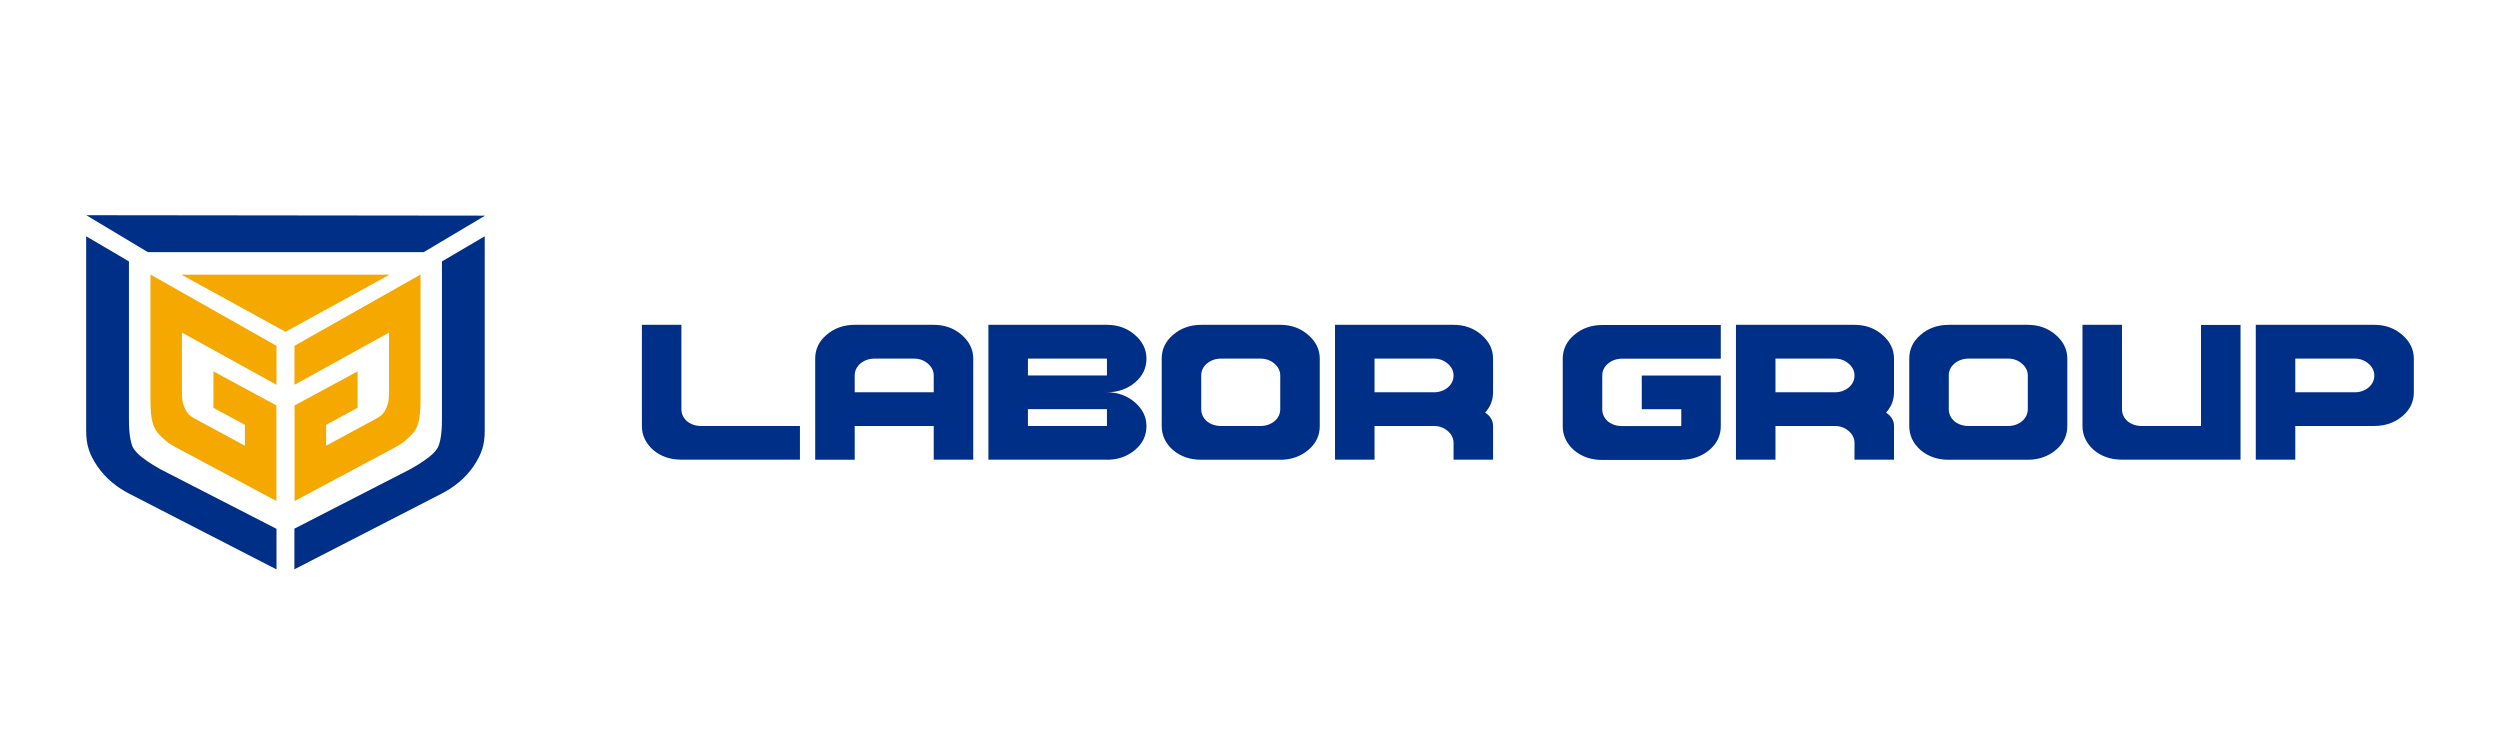
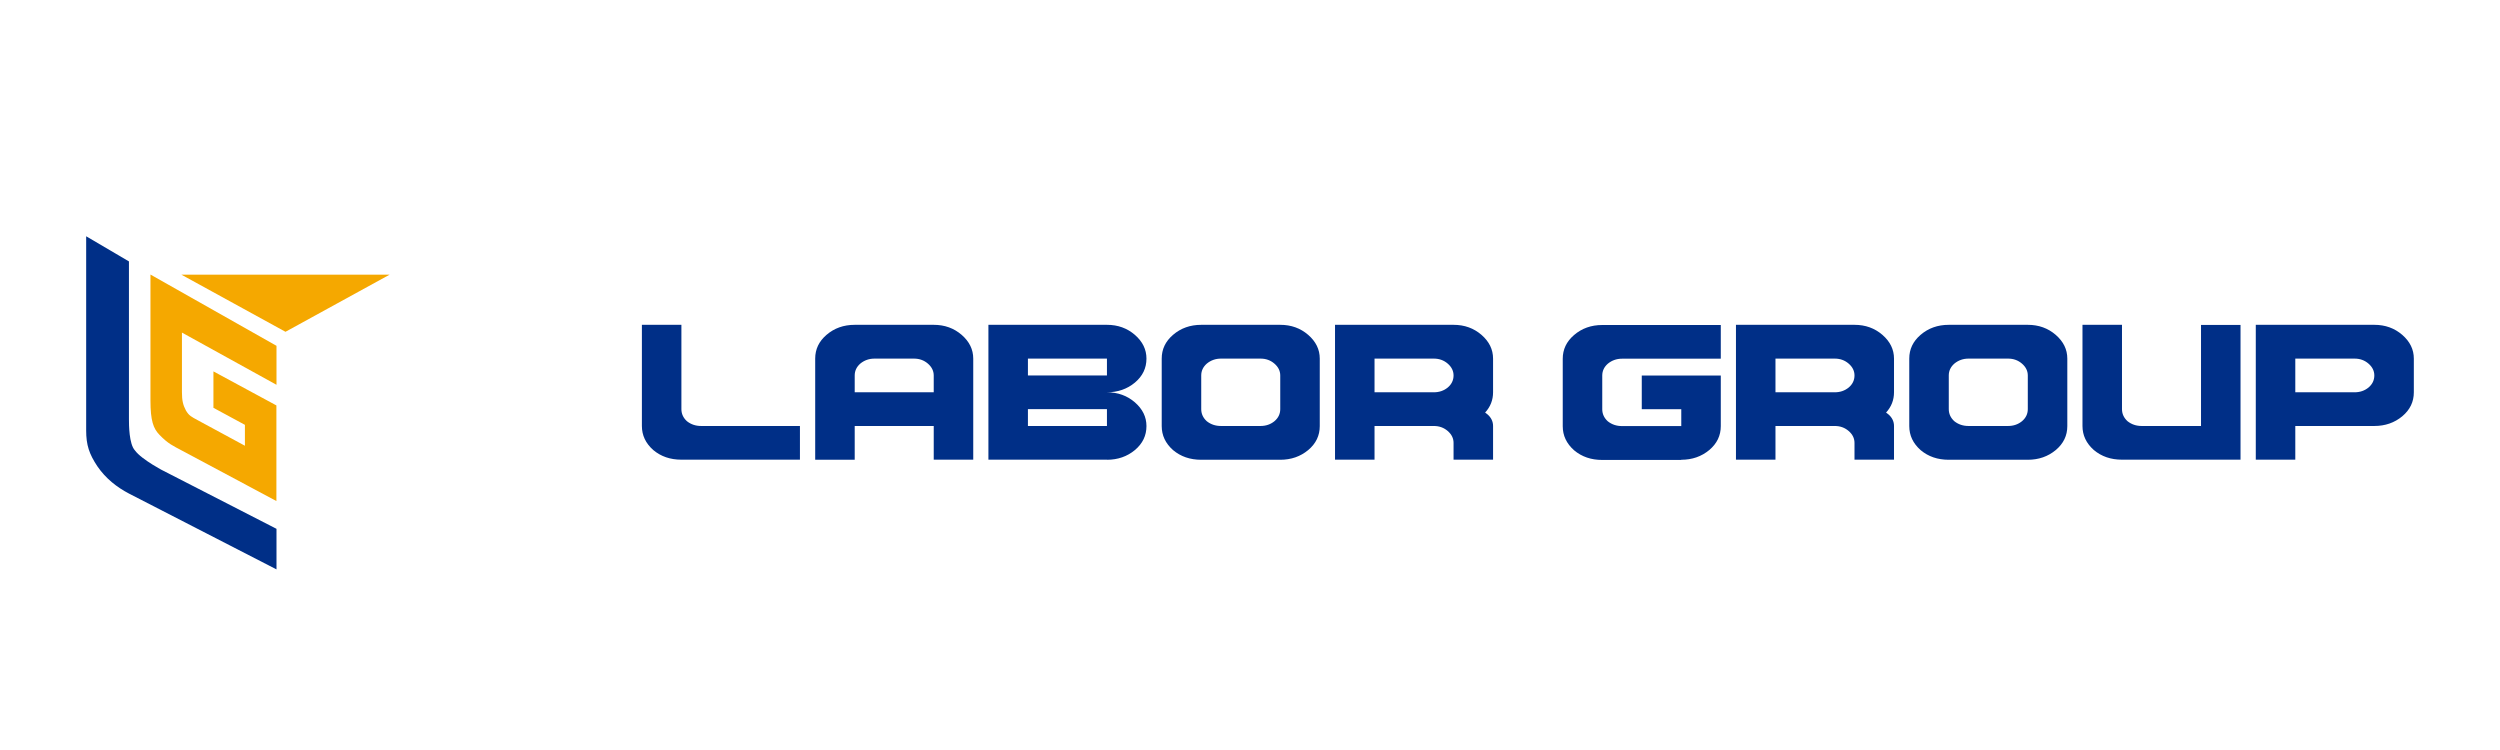
<svg xmlns="http://www.w3.org/2000/svg" version="1.1" id="Livello_1" x="0px" y="0px" viewBox="0 0 283.46 85.04" style="enable-background:new 0 0 283.46 85.04;" xml:space="preserve">
  <style type="text/css">
	.st0{fill:#002F87;}
	.st1{fill:#F5A800;}
</style>
  <path class="st0" d="M260.25,52.13V48.3h8.96c1.23,0,2.29-0.37,3.17-1.1c0.88-0.74,1.31-1.64,1.31-2.72v-3.82  c0-1.04-0.44-1.93-1.31-2.69c-0.88-0.76-1.93-1.14-3.17-1.14h-13.44v15.29H260.25z M260.25,44.48v-3.82h6.72  c0.62,0,1.14,0.19,1.58,0.57c0.44,0.38,0.66,0.83,0.66,1.34c0,0.54-0.22,1-0.66,1.37c-0.44,0.36-0.97,0.54-1.58,0.54H260.25z   M254.04,52.13V36.84h-4.48V48.3h-6.72c-0.62,0-1.16-0.18-1.61-0.54c-0.42-0.38-0.63-0.84-0.63-1.37v-9.56h-4.48V48.3  c0,1.06,0.43,1.96,1.28,2.72c0.88,0.74,1.94,1.1,3.2,1.1H254.04z M229.92,52.13c1.23,0,2.29-0.37,3.17-1.1  c0.88-0.74,1.31-1.64,1.31-2.72v-7.65c0-1.04-0.44-1.93-1.31-2.69c-0.88-0.76-1.93-1.14-3.17-1.14h-8.96c-1.25,0-2.32,0.38-3.2,1.14  c-0.86,0.74-1.28,1.63-1.28,2.69v7.65c0,1.06,0.43,1.96,1.28,2.72c0.88,0.74,1.94,1.1,3.2,1.1H229.92z M223.2,48.3  c-0.62,0-1.16-0.18-1.61-0.54c-0.42-0.38-0.63-0.84-0.63-1.37v-3.82c0-0.52,0.21-0.97,0.63-1.34c0.46-0.38,1-0.57,1.61-0.57h4.48  c0.62,0,1.14,0.19,1.58,0.57c0.44,0.38,0.66,0.83,0.66,1.34v3.82c0,0.54-0.22,1-0.66,1.37c-0.44,0.36-0.97,0.54-1.58,0.54H223.2z   M201.31,52.13V48.3h6.72c0.62,0,1.14,0.19,1.58,0.57c0.44,0.38,0.66,0.83,0.66,1.34v1.91h4.48V48.3c0-0.52-0.22-0.97-0.66-1.34  c-0.08-0.06-0.16-0.12-0.24-0.18c0.6-0.66,0.9-1.42,0.9-2.3v-3.82c0-1.04-0.44-1.93-1.31-2.69c-0.88-0.76-1.93-1.14-3.17-1.14  h-13.44v15.29H201.31z M201.31,44.48v-3.82h6.72c0.62,0,1.14,0.19,1.58,0.57c0.44,0.38,0.66,0.83,0.66,1.34c0,0.54-0.22,1-0.66,1.37  c-0.44,0.36-0.97,0.54-1.58,0.54H201.31z M190.63,52.13c1.23,0,2.29-0.37,3.17-1.1c0.88-0.74,1.31-1.64,1.31-2.72v-5.73h-8.96v3.82  h4.48v1.91h-6.72c-0.62,0-1.16-0.18-1.61-0.54c-0.42-0.38-0.63-0.84-0.63-1.37v-3.82c0-0.52,0.21-0.97,0.63-1.34  c0.46-0.38,1-0.57,1.61-0.57h11.2v-3.82h-13.44c-1.25,0-2.32,0.38-3.2,1.14c-0.86,0.74-1.28,1.63-1.28,2.69v7.65  c0,1.06,0.43,1.96,1.28,2.72c0.88,0.74,1.94,1.1,3.2,1.1H190.63z M155.85,52.13V48.3h6.72c0.62,0,1.14,0.19,1.58,0.57  c0.44,0.38,0.66,0.83,0.66,1.34v1.91h4.48V48.3c0-0.52-0.22-0.97-0.66-1.34c-0.08-0.06-0.16-0.12-0.24-0.18  c0.6-0.66,0.9-1.42,0.9-2.3v-3.82c0-1.04-0.44-1.93-1.31-2.69c-0.88-0.76-1.93-1.14-3.17-1.14h-13.44v15.29H155.85z M155.85,44.48  v-3.82h6.72c0.62,0,1.14,0.19,1.58,0.57c0.44,0.38,0.66,0.83,0.66,1.34c0,0.54-0.22,1-0.66,1.37c-0.44,0.36-0.97,0.54-1.58,0.54  H155.85z M145.16,52.13c1.23,0,2.29-0.37,3.17-1.1c0.88-0.74,1.31-1.64,1.31-2.72v-7.65c0-1.04-0.44-1.93-1.31-2.69  c-0.88-0.76-1.93-1.14-3.17-1.14h-8.96c-1.25,0-2.32,0.38-3.2,1.14c-0.86,0.74-1.28,1.63-1.28,2.69v7.65c0,1.06,0.43,1.96,1.28,2.72  c0.88,0.74,1.94,1.1,3.2,1.1H145.16z M138.44,48.3c-0.62,0-1.16-0.18-1.61-0.54c-0.42-0.38-0.63-0.84-0.63-1.37v-3.82  c0-0.52,0.21-0.97,0.63-1.34c0.46-0.38,1-0.57,1.61-0.57h4.48c0.62,0,1.14,0.19,1.58,0.57c0.44,0.38,0.66,0.83,0.66,1.34v3.82  c0,0.54-0.22,1-0.66,1.37c-0.44,0.36-0.97,0.54-1.58,0.54H138.44z M125.51,52.13c1.23,0,2.29-0.37,3.17-1.1  c0.88-0.74,1.31-1.64,1.31-2.72c0-1.04-0.44-1.93-1.31-2.69c-0.88-0.76-1.93-1.14-3.17-1.14c1.23,0,2.29-0.37,3.17-1.1  c0.88-0.74,1.31-1.64,1.31-2.72c0-1.04-0.44-1.93-1.31-2.69c-0.88-0.76-1.93-1.14-3.17-1.14h-13.44v15.29H125.51z M116.55,40.66  h8.96v1.91h-8.96V40.66z M116.55,46.39h8.96v1.91h-8.96V46.39z M96.91,52.13V48.3h8.96v3.82h4.48V40.66c0-1.04-0.44-1.93-1.31-2.69  c-0.88-0.76-1.93-1.14-3.17-1.14h-8.96c-1.25,0-2.32,0.38-3.2,1.14c-0.86,0.74-1.28,1.63-1.28,2.69v11.47H96.91z M96.91,44.48v-1.91  c0-0.52,0.21-0.97,0.63-1.34c0.46-0.38,1-0.57,1.61-0.57h4.48c0.62,0,1.14,0.19,1.58,0.57c0.44,0.38,0.66,0.83,0.66,1.34v1.91H96.91  z M90.7,52.13V48.3H79.5c-0.62,0-1.16-0.18-1.61-0.54c-0.42-0.38-0.63-0.84-0.63-1.37v-9.56h-4.48V48.3c0,1.06,0.43,1.96,1.28,2.72  c0.88,0.74,1.94,1.1,3.2,1.1H90.7z" />
  <path class="st1" d="M35.51,36.39" />
  <path class="st1" d="M29.27,36.39" />
  <path class="st1" d="M31.35,43.63v-4.42l-14.29-8.08V45.4c0,2.32,0.33,3.19,1.02,3.9c0.99,1.03,1.55,1.25,2.55,1.79l10.71,5.72  v-4.34v-6.5l-7.14-3.86v4.13l3.57,1.93v2.37l-5.36-2.9c-0.71-0.39-0.97-0.49-1.33-1.1c-0.33-0.62-0.45-1.13-0.45-2.08v-6.75  L31.35,43.63z" />
-   <path class="st1" d="M33.39,43.63v-4.42l14.29-8.08V45.4c0,2.32-0.33,3.19-1.02,3.9c-0.99,1.03-1.55,1.25-2.55,1.79l-10.71,5.72  c0,0,0-3.1,0-4.34v-6.5l7.14-3.86v4.13l-3.57,1.93v2.37l5.36-2.9c0.71-0.39,0.97-0.49,1.33-1.1c0.33-0.62,0.45-1.13,0.45-2.08v-6.75  L33.39,43.63z" />
  <path class="st0" d="M14.62,55.96l16.73,8.6v-4.6l-13-6.67c0.47,0.25-2.28-1.15-3.05-2.22c-0.67-0.72-0.68-2.89-0.68-3.54V29.64  l-4.85-2.85v1.78v20.24c0,1.65,0.34,2.66,1.27,4.06C11.99,54.26,13.26,55.25,14.62,55.96" />
  <path d="M35.47,37.86" />
  <path d="M29.24,37.86" />
-   <polygon class="st0" points="9.78,24.4 16.77,28.59 48.04,28.59 55,24.45 " />
  <polygon class="st1" points="32.37,37.62 44.18,31.14 20.56,31.14 " />
-   <path class="st0" d="M54.96,48.81c0,1.65-0.34,2.66-1.27,4.06c-0.95,1.38-2.22,2.37-3.58,3.08l-16.73,8.6v-4.61l13-6.67  c-0.47,0.25,2.28-1.15,3.05-2.22c0.67-0.72,0.68-2.89,0.68-3.54V29.64l4.85-2.85V48.81z" />
</svg>